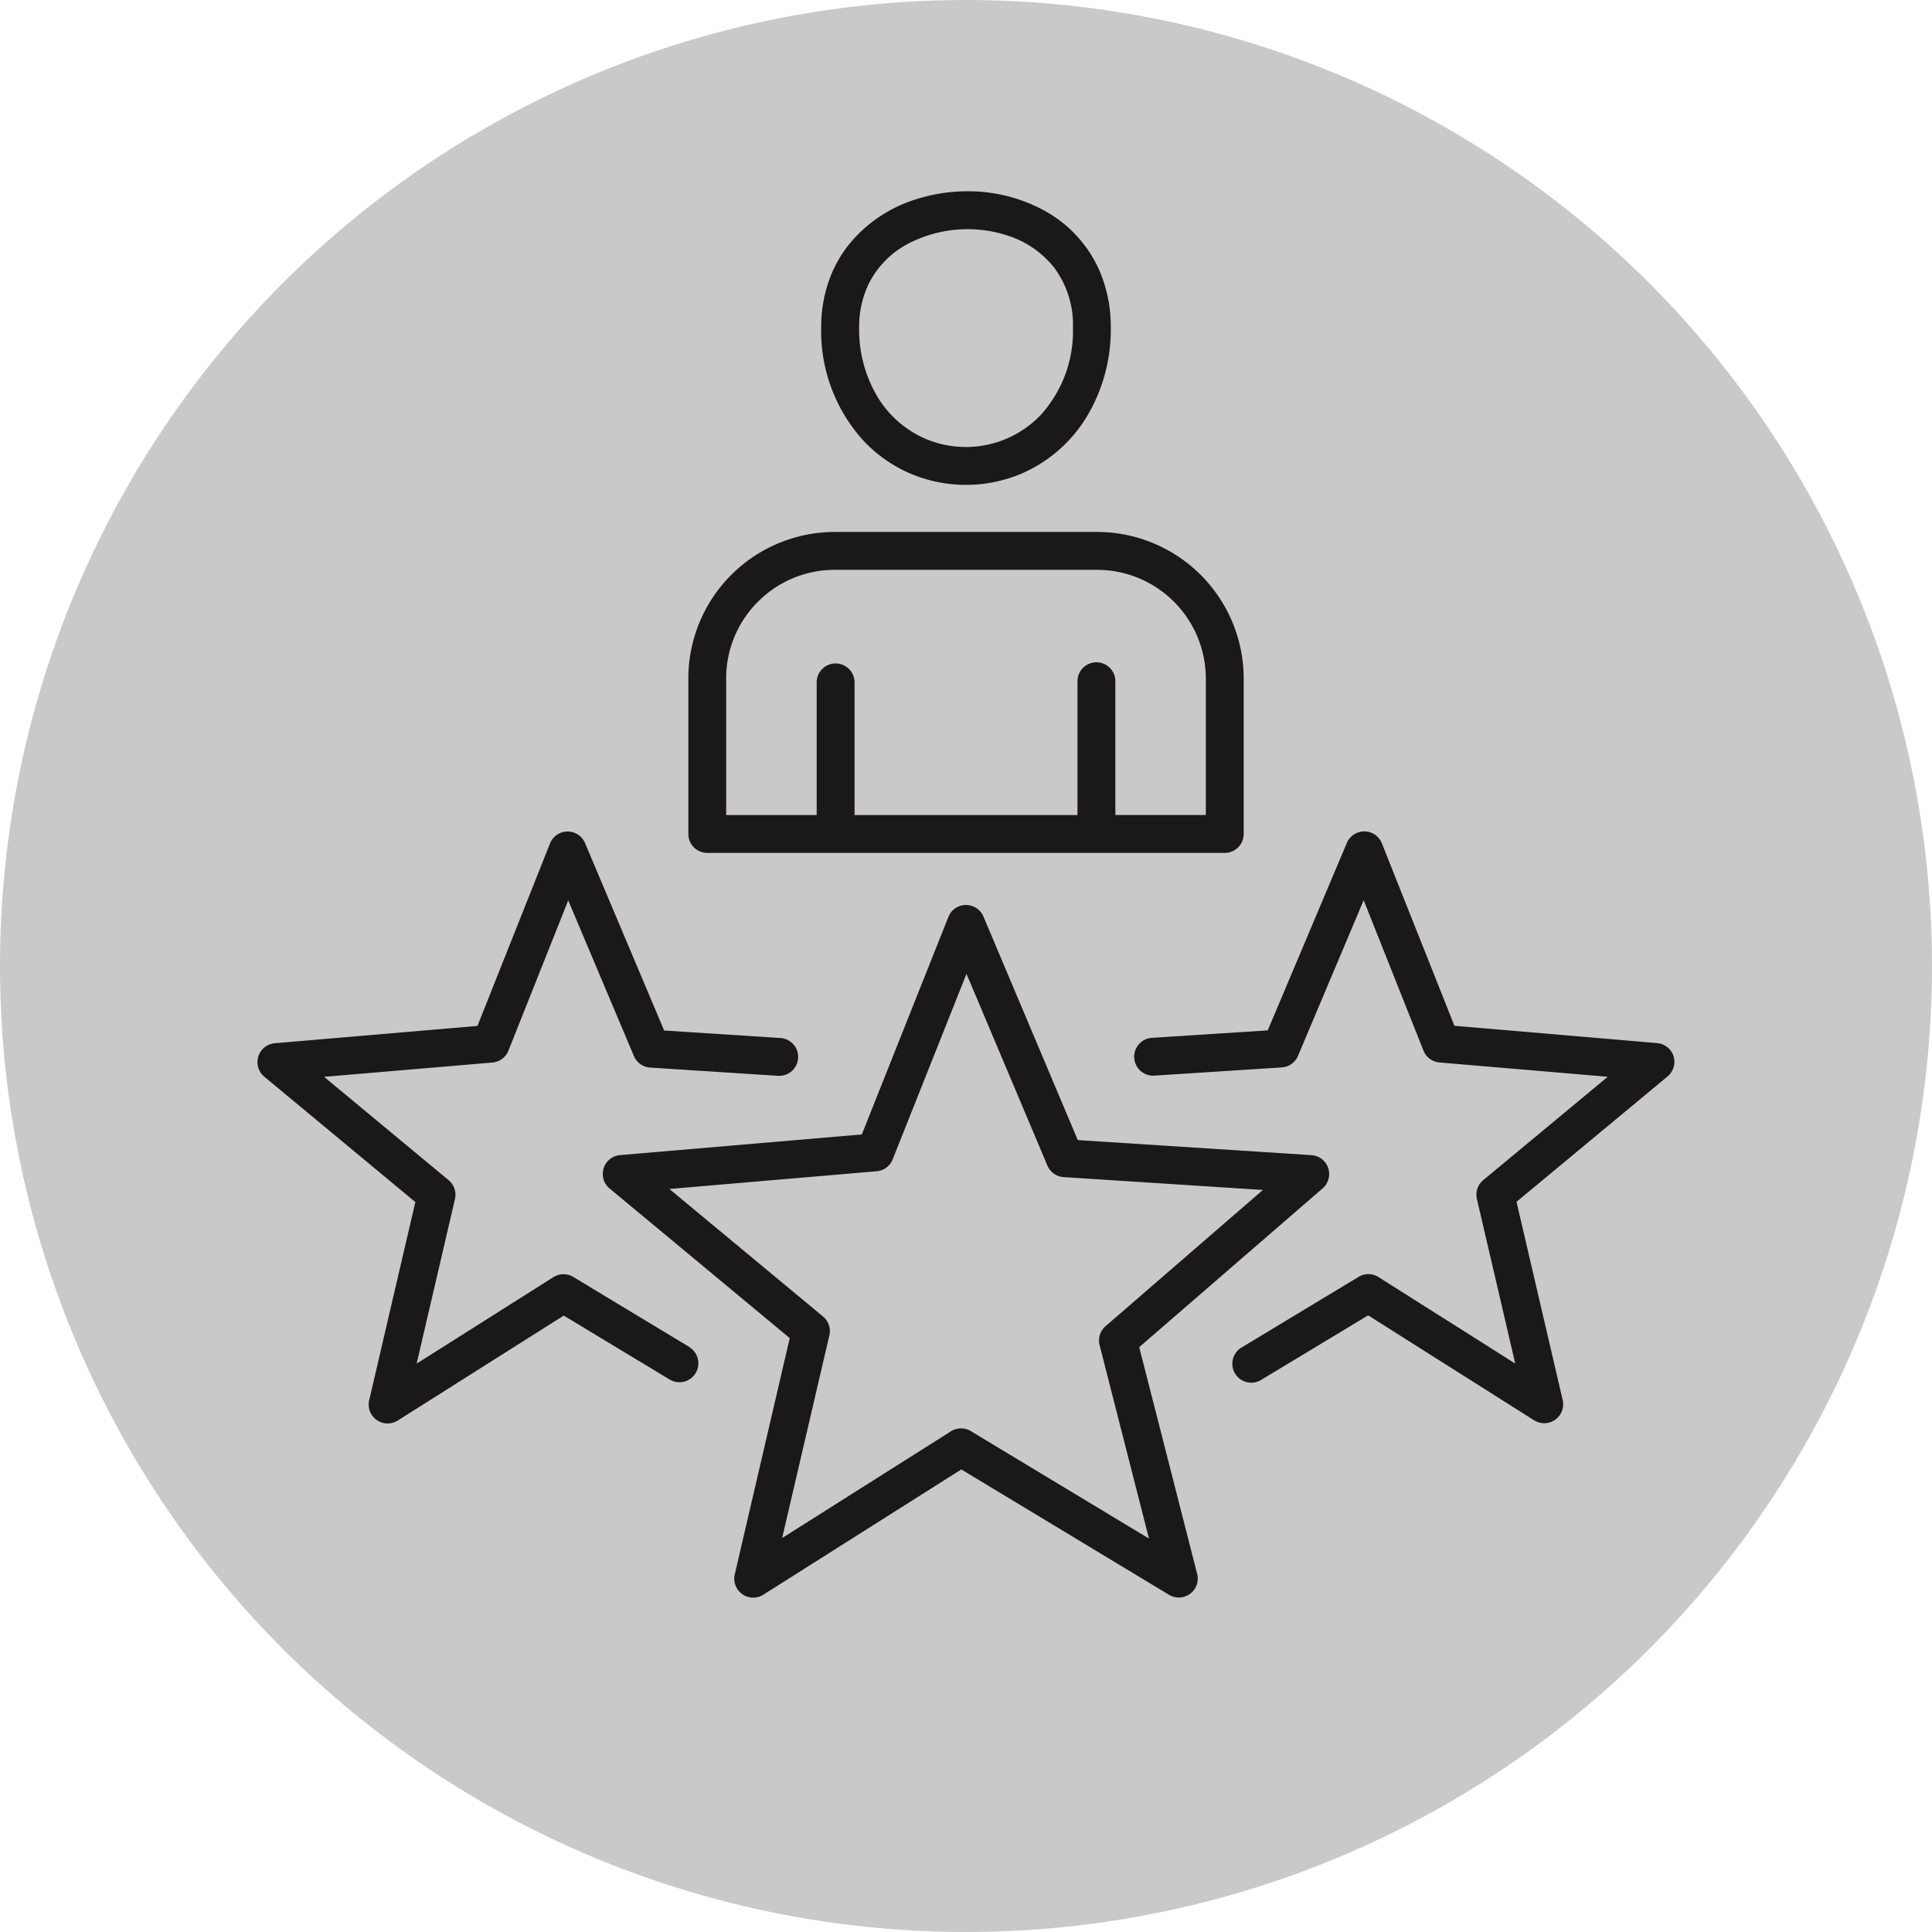
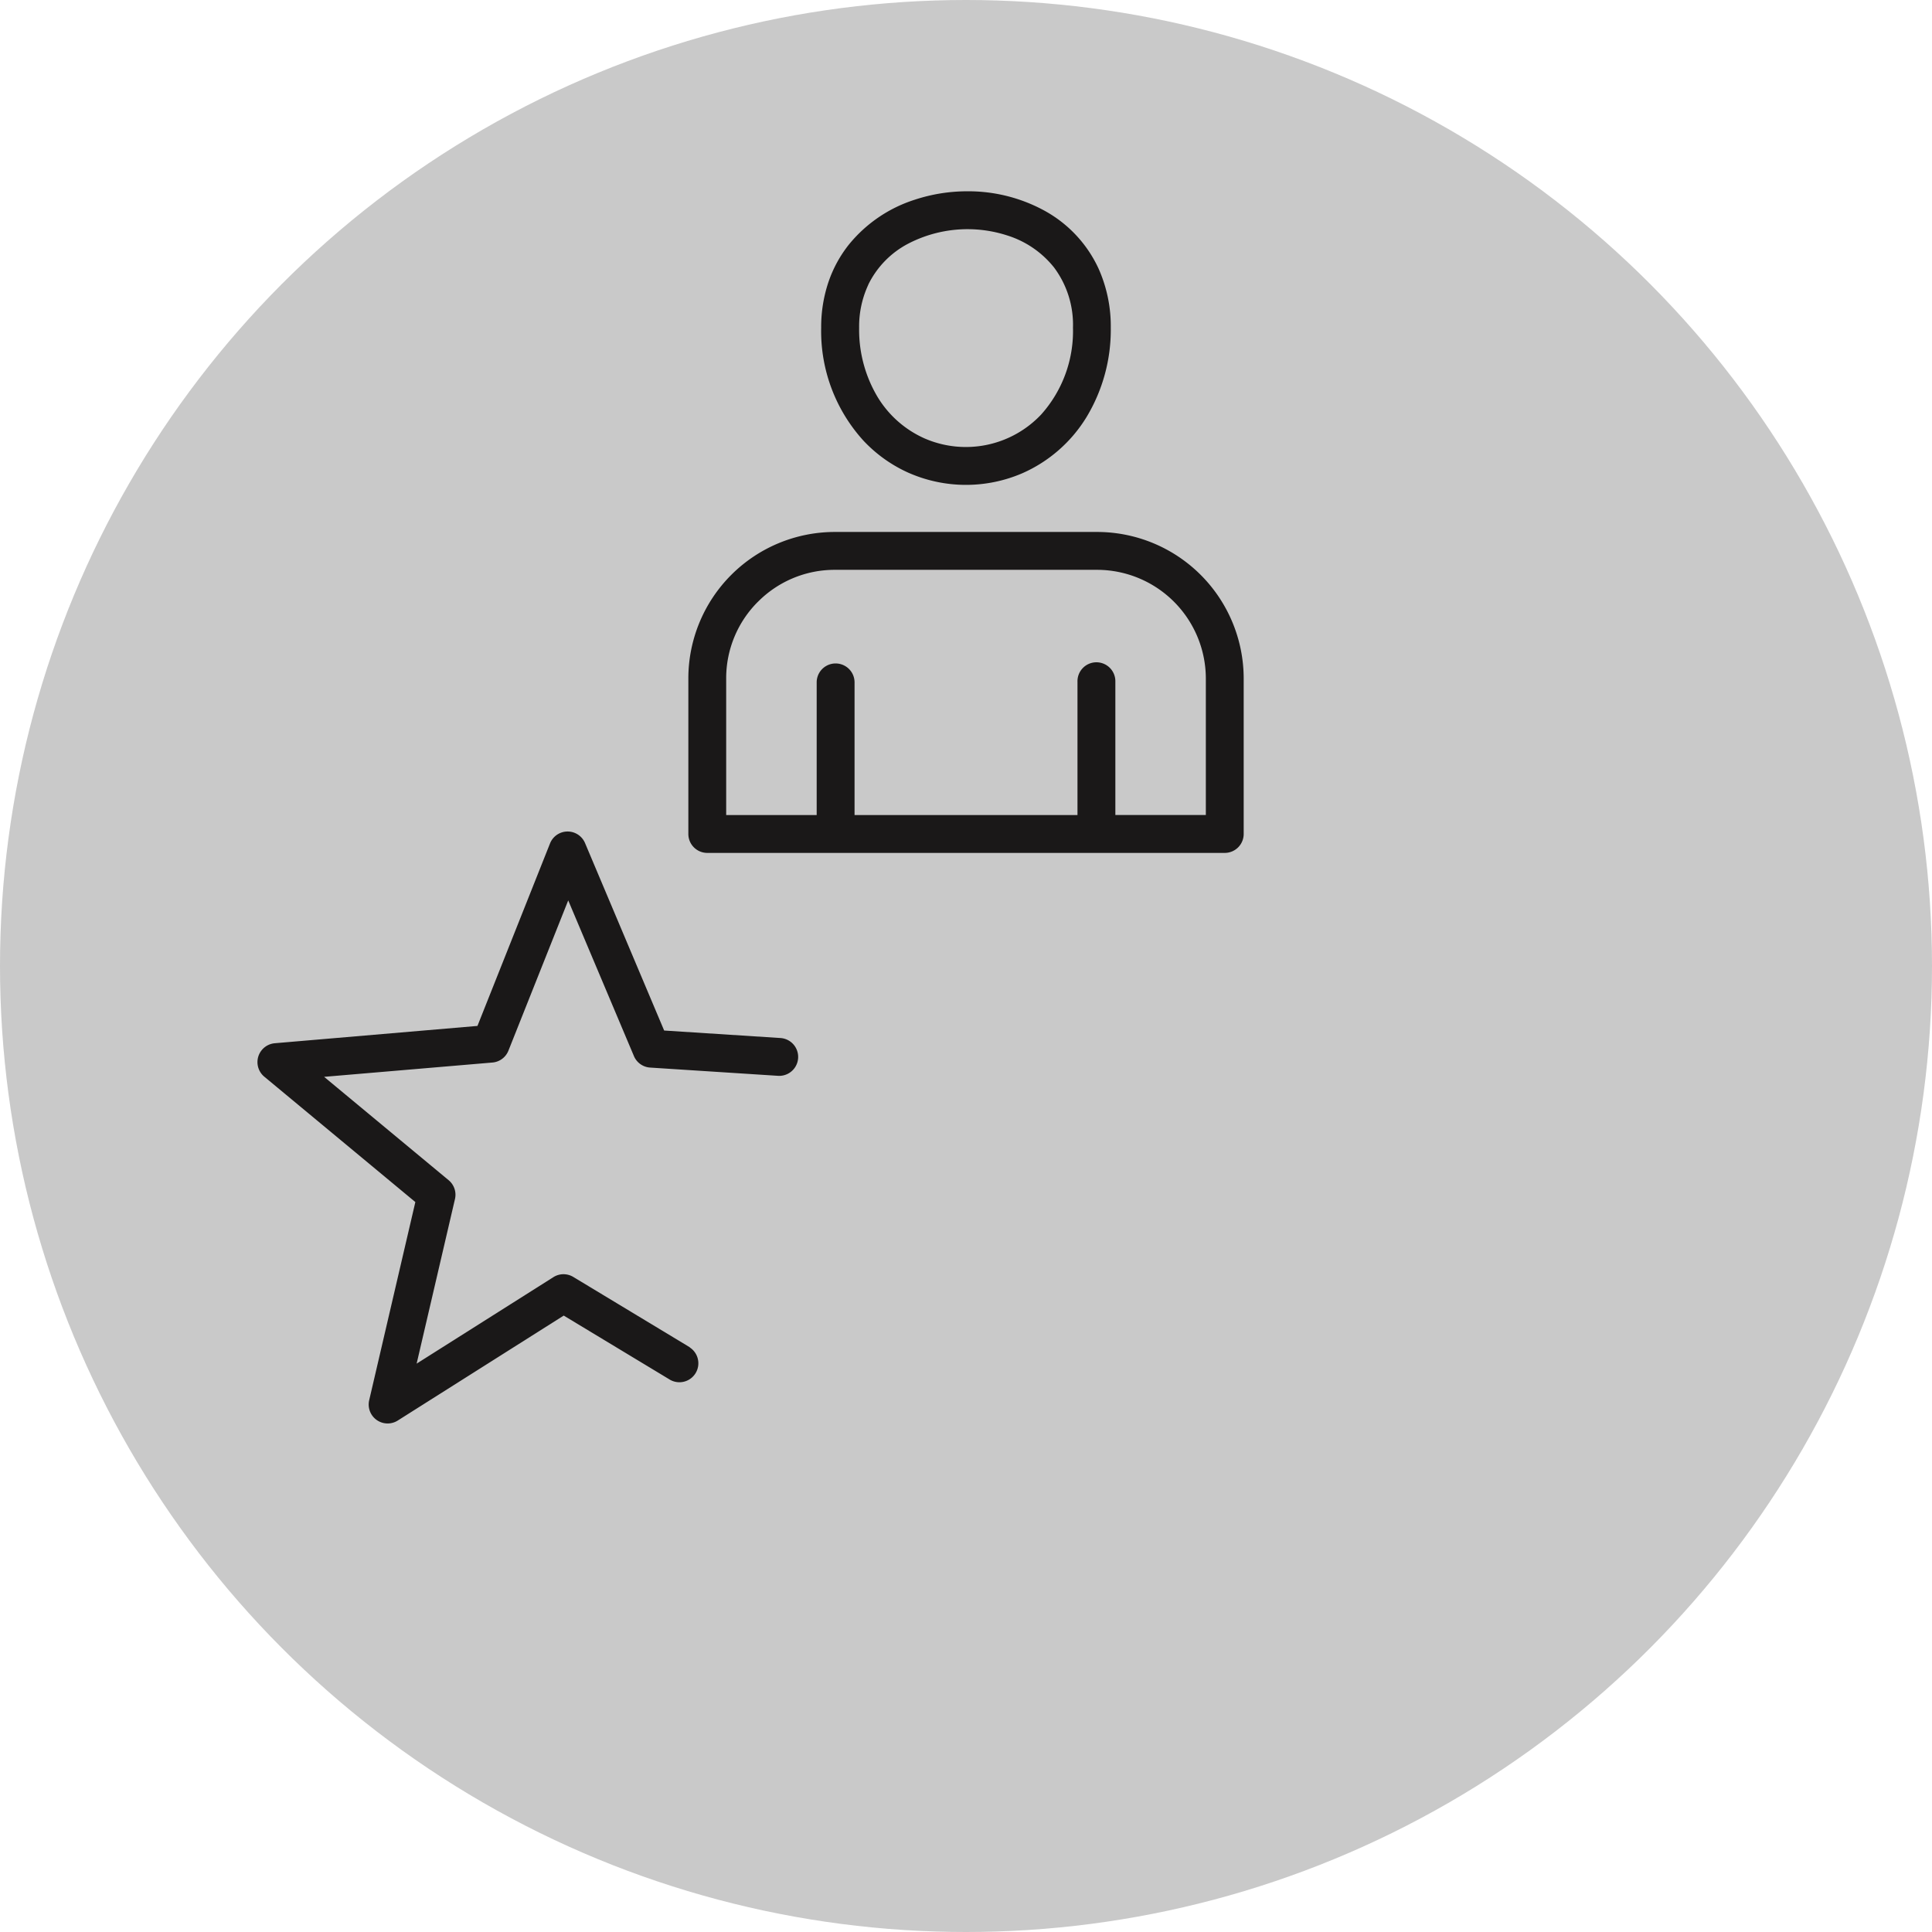
<svg xmlns="http://www.w3.org/2000/svg" width="108" height="108" viewBox="0 0 108 108">
  <defs>
    <style>.a{fill:#1a1818;}.b{fill:#c9c9c9;}.c{clip-path:url(#a);}</style>
    <clipPath id="a">
      <rect class="a" width="79.207" height="78.612" />
    </clipPath>
  </defs>
  <g transform="translate(-1011 -3508)">
    <circle class="b" cx="54" cy="54" r="54" transform="translate(1011 3508)" />
    <g transform="translate(1025.396 3518.694)">
      <g class="c">
-         <path class="a" d="M112.036,194.3l10.253-8.877a1.059,1.059,0,0,0-.625-1.857l-13.063-.842-5.273-12.495a1.059,1.059,0,0,0-1.959.02L96.53,182.409l-13.512,1.154a1.058,1.058,0,0,0-.586,1.869L92.5,193.793,89.427,207a1.059,1.059,0,0,0,1.6,1.135l11.064-7,11.611,7.008a1.059,1.059,0,0,0,1.573-1.168Zm-9.414,4.693a1.056,1.056,0,0,0-1.113.012l-9.434,5.966,2.64-11.33a1.056,1.056,0,0,0-.355-1.055l-8.589-7.129,11.59-.99a1.057,1.057,0,0,0,.893-.664l4.126-10.372,4.524,10.718a1.057,1.057,0,0,0,.907.645l11.139.718-8.795,7.615a1.057,1.057,0,0,0-.333,1.062L112.582,205Z" transform="translate(-62.749 -129.687)" />
        <path class="a" d="M138.876,15.756a7.957,7.957,0,0,0,6.327,0,7.96,7.96,0,0,0,3.571-3.126,9.442,9.442,0,0,0,1.36-5,7.887,7.887,0,0,0-.693-3.33,7.066,7.066,0,0,0-3.078-3.251A8.881,8.881,0,0,0,142.121,0,9.366,9.366,0,0,0,139.18.47a7.8,7.8,0,0,0-3.688,2.512,6.966,6.966,0,0,0-1.137,2.083,7.877,7.877,0,0,0-.41,2.562,9.1,9.1,0,0,0,2.346,6.294,7.839,7.839,0,0,0,2.585,1.836m-2.3-10.533a5.125,5.125,0,0,1,2.242-2.3,7.2,7.2,0,0,1,5.532-.454,5.412,5.412,0,0,1,2.612,1.788,5.348,5.348,0,0,1,1.059,3.369,6.987,6.987,0,0,1-1.775,4.848,5.787,5.787,0,0,1-6.516,1.342,5.842,5.842,0,0,1-2.62-2.3,7.327,7.327,0,0,1-1.043-3.889,5.521,5.521,0,0,1,.511-2.4" transform="translate(-102.437 -0.001)" />
        <path class="a" d="M103.428,98.9h28.928a1.059,1.059,0,0,0,1.059-1.059v-8.71a8.2,8.2,0,0,0-8.172-8.172h-14.7a8.192,8.192,0,0,0-8.172,8.172v8.71a1.059,1.059,0,0,0,1.059,1.059m2.838-14.044a6.033,6.033,0,0,1,4.276-1.78h14.7a6.085,6.085,0,0,1,6.055,6.055v7.651h-5.058V89.336a1.059,1.059,0,1,0-2.117,0v7.448H111.662V89.336a1.059,1.059,0,0,0-2.117,0v7.448h-5.059V89.133a6.033,6.033,0,0,1,1.779-4.276" transform="translate(-78.288 -61.916)" />
        <path class="a" d="M24.163,180.955h0l-6.512-3.931a1.056,1.056,0,0,0-1.113.012L8.894,181.87l2.143-9.2a1.056,1.056,0,0,0-.355-1.055l-6.96-5.777,9.409-.8a1.057,1.057,0,0,0,.894-.663l3.343-8.4,3.672,8.7a1.056,1.056,0,0,0,.907.645l7.148.461a1.058,1.058,0,0,0,.136-2.113l-6.5-.419-4.422-10.477a1.058,1.058,0,0,0-1.959.02l-4.056,10.2-11.33.968a1.059,1.059,0,0,0-.586,1.869l8.444,7.009-2.58,11.076a1.059,1.059,0,0,0,1.6,1.135l9.275-5.865,5.952,3.593a1.059,1.059,0,0,0,1.094-1.812" transform="translate(0 -116.336)" />
-         <path class="a" d="M238.414,164.69a1.061,1.061,0,0,0-.92-.738l-11.33-.968-4.056-10.2a1.059,1.059,0,0,0-1.959-.02l-4.422,10.477-6.5.418a1.059,1.059,0,0,0,.136,2.113l7.148-.461a1.057,1.057,0,0,0,.907-.645l3.672-8.7,3.343,8.405a1.058,1.058,0,0,0,.893.663l9.409.8-6.96,5.777a1.057,1.057,0,0,0-.355,1.055l2.143,9.2-7.645-4.835a1.056,1.056,0,0,0-1.113-.011l-6.512,3.931a1.059,1.059,0,1,0,1.094,1.812h0l5.952-3.593,9.275,5.865a1.059,1.059,0,0,0,1.6-1.135l-2.58-11.076,8.444-7.009a1.062,1.062,0,0,0,.334-1.131" transform="translate(-159.256 -116.336)" />
      </g>
    </g>
  </g>
</svg>